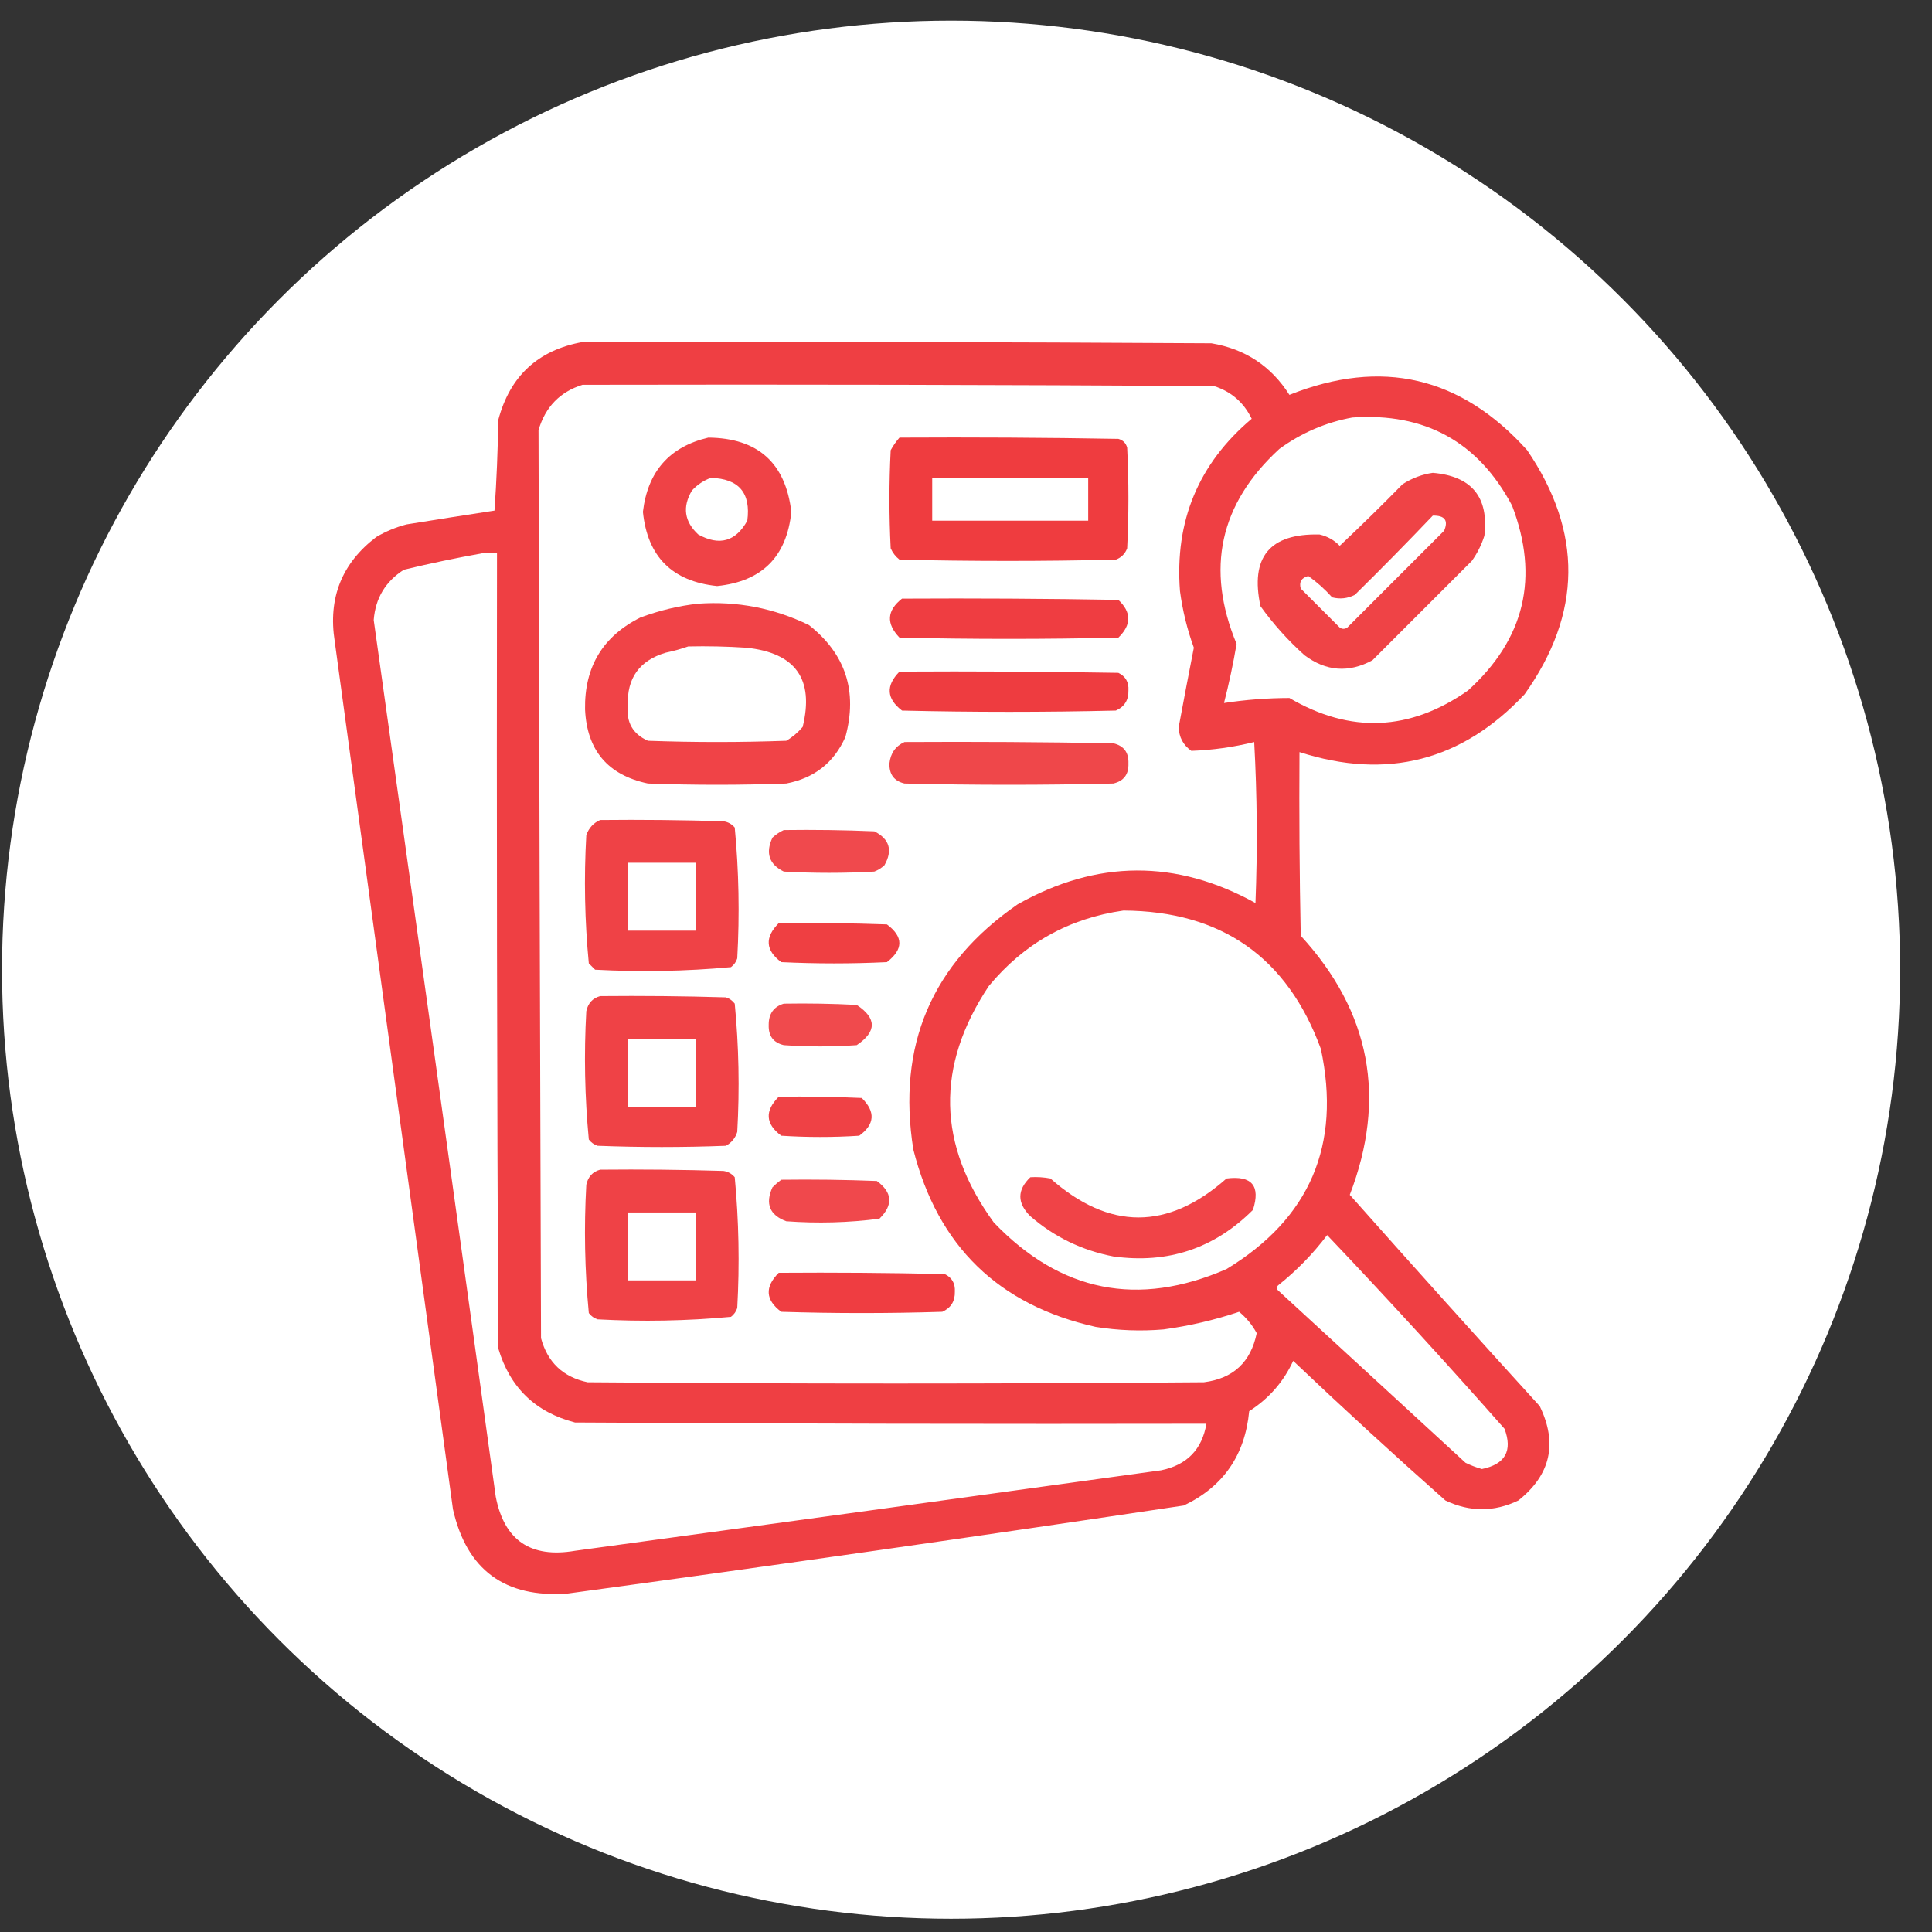
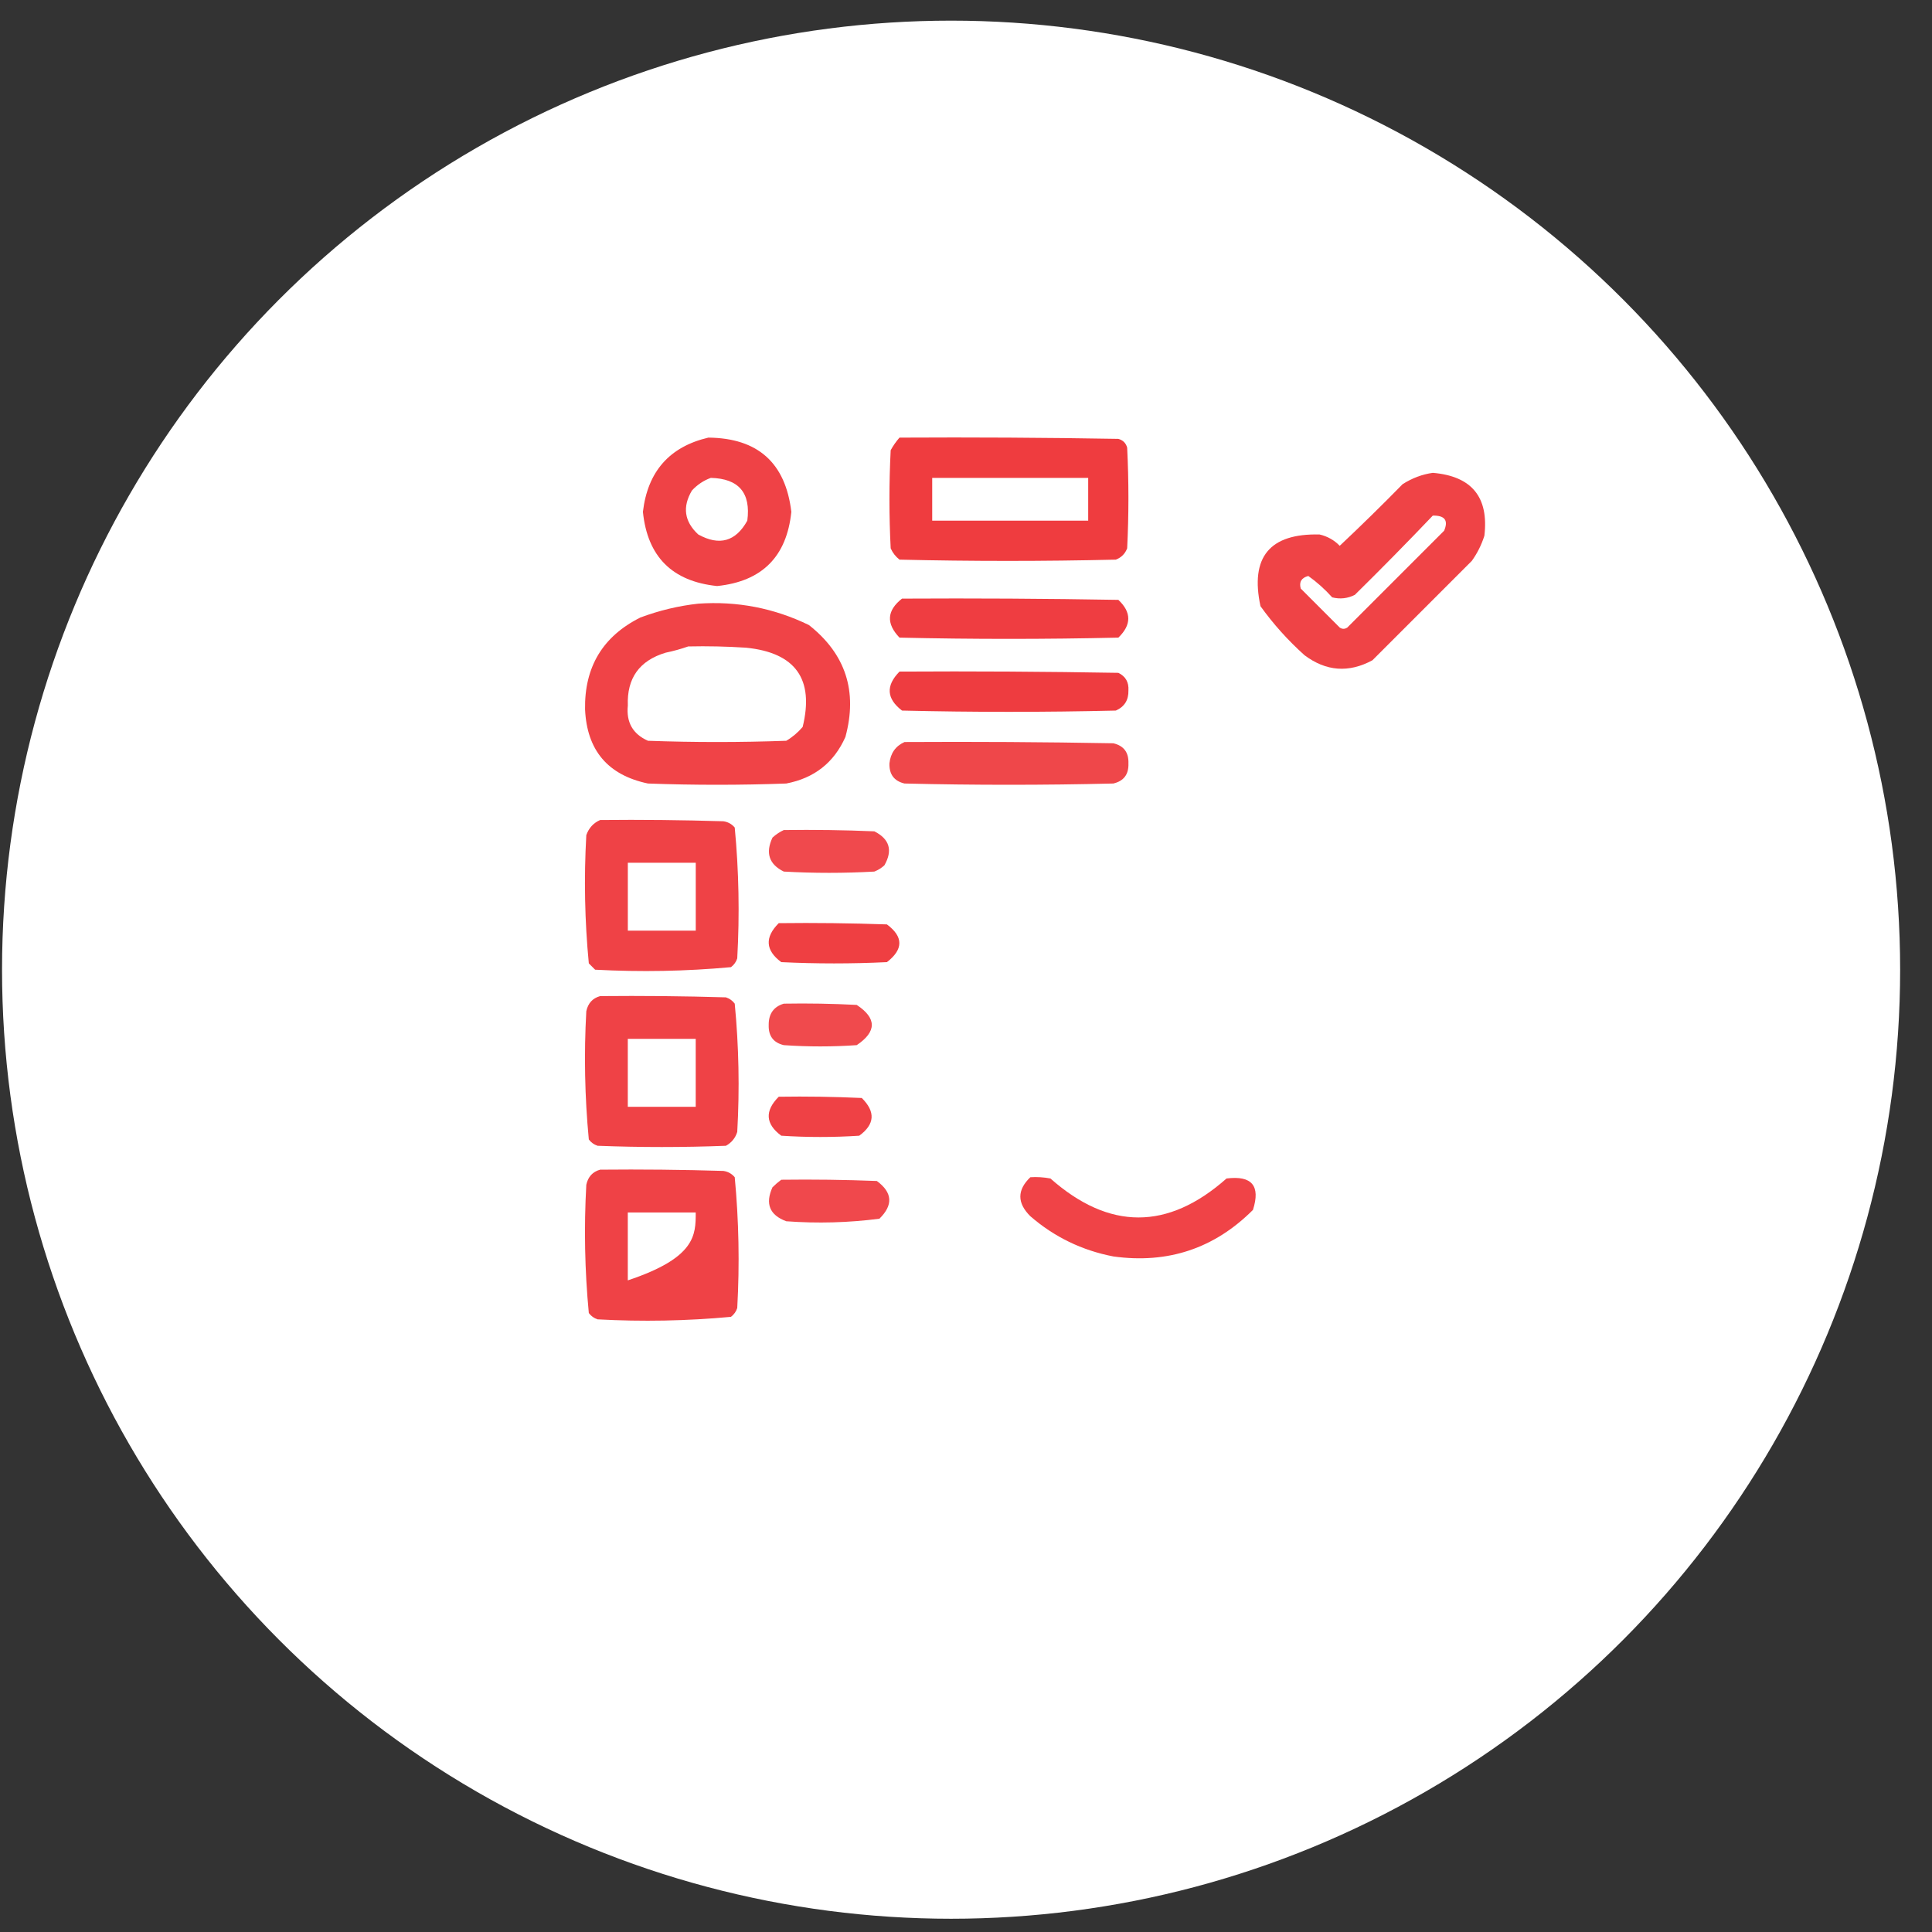
<svg xmlns="http://www.w3.org/2000/svg" width="57" height="57" viewBox="0 0 57 57" fill="none">
  <rect x="0" y="0" width="57" height="57" fill="#333333" stroke="none" />
  <circle cx="28.06" cy="28.609" r="28" fill="white" />
  <g clip-path="url(#clip0_2238_485)">
-     <path opacity="0.938" fill-rule="evenodd" clip-rule="evenodd" d="M17.187 10.091C23.372 10.079 29.556 10.091 35.741 10.128C36.737 10.296 37.504 10.803 38.042 11.65C40.764 10.564 43.102 11.109 45.056 13.283C46.7 15.7 46.675 18.099 44.981 20.482C43.135 22.449 40.921 23.018 38.339 22.189C38.327 23.995 38.339 25.801 38.376 27.607C40.435 29.85 40.918 32.398 39.823 35.251C41.677 37.34 43.545 39.419 45.427 41.486C45.959 42.583 45.749 43.511 44.796 44.269C44.081 44.612 43.363 44.612 42.644 44.269C41.125 42.923 39.628 41.55 38.153 40.15C37.868 40.769 37.435 41.264 36.855 41.634C36.731 42.935 36.088 43.863 34.925 44.417C28.87 45.325 22.809 46.191 16.741 47.015C14.897 47.148 13.771 46.32 13.364 44.529C12.201 35.993 11.039 27.458 9.876 18.923C9.675 17.645 10.083 16.619 11.101 15.843C11.381 15.678 11.678 15.554 11.991 15.472C12.858 15.332 13.724 15.196 14.589 15.064C14.651 14.174 14.688 13.284 14.7 12.392C15.045 11.094 15.874 10.328 17.187 10.091ZM17.187 11.353C23.396 11.34 29.606 11.353 35.816 11.39C36.324 11.552 36.695 11.873 36.929 12.355C35.359 13.678 34.654 15.373 34.813 17.439C34.889 18.011 35.025 18.567 35.222 19.109C35.069 19.887 34.921 20.666 34.776 21.447C34.781 21.745 34.905 21.98 35.148 22.152C35.773 22.13 36.392 22.043 37.003 21.892C37.09 23.475 37.102 25.058 37.04 26.642C34.701 25.35 32.363 25.363 30.026 26.679C27.486 28.433 26.46 30.845 26.946 33.915C27.668 36.764 29.461 38.508 32.327 39.148C32.992 39.254 33.66 39.279 34.331 39.222C35.097 39.117 35.839 38.944 36.558 38.702C36.775 38.882 36.948 39.093 37.077 39.333C36.902 40.189 36.382 40.672 35.519 40.781C29.457 40.83 23.396 40.83 17.335 40.781C16.613 40.628 16.156 40.195 15.962 39.482C15.932 30.55 15.907 21.619 15.888 12.689C16.09 12.005 16.523 11.559 17.187 11.353ZM39.898 12.318C42.04 12.17 43.611 13.036 44.61 14.915C45.42 17.032 44.987 18.851 43.312 20.37C41.597 21.573 39.84 21.647 38.042 20.593C37.393 20.594 36.75 20.644 36.112 20.741C36.259 20.168 36.383 19.587 36.483 18.997C35.563 16.779 35.984 14.862 37.745 13.245C38.396 12.771 39.114 12.462 39.898 12.318ZM14.218 16.325C14.366 16.325 14.515 16.325 14.663 16.325C14.651 24.143 14.663 31.961 14.7 39.779C15.042 40.936 15.796 41.666 16.964 41.968C23.174 42.005 29.383 42.017 35.593 42.005C35.464 42.764 35.019 43.222 34.257 43.378C28.494 44.177 22.729 44.968 16.964 45.753C15.655 45.976 14.876 45.445 14.626 44.157C13.435 35.531 12.235 26.909 11.026 18.292C11.077 17.648 11.374 17.153 11.917 16.808C12.688 16.622 13.455 16.462 14.218 16.325ZM33.144 26.864C36.037 26.881 37.979 28.242 38.97 30.947C39.573 33.784 38.645 35.948 36.187 37.441C33.575 38.578 31.286 38.12 29.321 36.068C27.651 33.776 27.602 31.451 29.173 29.091C30.21 27.836 31.534 27.094 33.144 26.864ZM39.155 36.439C40.933 38.31 42.677 40.215 44.388 42.154C44.631 42.804 44.409 43.2 43.72 43.341C43.553 43.294 43.392 43.232 43.237 43.156C41.394 41.461 39.551 39.766 37.708 38.072C37.658 38.022 37.658 37.973 37.708 37.923C38.255 37.487 38.738 36.992 39.155 36.439Z" fill="#EE3438" />
    <path opacity="0.927" fill-rule="evenodd" clip-rule="evenodd" d="M20.898 12.911C22.359 12.925 23.175 13.655 23.347 15.101C23.211 16.424 22.481 17.154 21.157 17.29C19.832 17.153 19.102 16.423 18.968 15.101C19.108 13.911 19.751 13.181 20.898 12.911ZM20.972 14.099C20.762 14.174 20.576 14.298 20.415 14.47C20.127 14.955 20.189 15.388 20.601 15.769C21.224 16.113 21.707 15.977 22.048 15.361C22.156 14.541 21.797 14.12 20.972 14.099Z" fill="#EE3438" />
    <path opacity="0.96" fill-rule="evenodd" clip-rule="evenodd" d="M26.538 12.911C28.691 12.899 30.843 12.911 32.995 12.948C33.131 12.986 33.218 13.072 33.255 13.208C33.304 14.198 33.304 15.187 33.255 16.177C33.193 16.338 33.082 16.449 32.921 16.511C30.793 16.561 28.666 16.561 26.538 16.511C26.423 16.421 26.337 16.31 26.278 16.177C26.229 15.212 26.229 14.247 26.278 13.283C26.352 13.147 26.439 13.024 26.538 12.911ZM27.503 14.099C27.503 14.52 27.503 14.94 27.503 15.361C29.037 15.361 30.571 15.361 32.105 15.361C32.105 14.94 32.105 14.52 32.105 14.099C30.571 14.099 29.037 14.099 27.503 14.099Z" fill="#EE3438" />
    <path opacity="0.923" fill-rule="evenodd" clip-rule="evenodd" d="M42.272 13.95C43.421 14.048 43.928 14.666 43.794 15.806C43.709 16.074 43.586 16.321 43.423 16.548C42.446 17.525 41.468 18.503 40.491 19.48C39.792 19.858 39.124 19.808 38.487 19.331C37.999 18.893 37.566 18.411 37.188 17.884C36.878 16.438 37.459 15.733 38.932 15.769C39.164 15.823 39.362 15.934 39.526 16.103C40.156 15.51 40.775 14.904 41.382 14.284C41.664 14.105 41.961 13.994 42.272 13.95ZM42.272 15.212C41.52 16.001 40.754 16.78 39.972 17.55C39.759 17.658 39.536 17.683 39.304 17.624C39.09 17.386 38.855 17.175 38.599 16.993C38.396 17.046 38.322 17.17 38.376 17.364C38.759 17.748 39.143 18.131 39.526 18.515C39.6 18.564 39.675 18.564 39.749 18.515C40.701 17.562 41.654 16.61 42.606 15.658C42.737 15.353 42.626 15.205 42.272 15.212Z" fill="#EE3438" />
    <path opacity="0.951" fill-rule="evenodd" clip-rule="evenodd" d="M26.612 17.661C28.74 17.649 30.868 17.661 32.995 17.698C33.385 18.064 33.385 18.435 32.995 18.812C30.843 18.861 28.69 18.861 26.538 18.812C26.139 18.396 26.164 18.013 26.612 17.661Z" fill="#EE3438" />
    <path opacity="0.925" fill-rule="evenodd" clip-rule="evenodd" d="M20.601 17.81C21.749 17.73 22.837 17.941 23.866 18.441C24.949 19.295 25.308 20.396 24.942 21.743C24.605 22.501 24.023 22.958 23.198 23.116C21.838 23.166 20.477 23.166 19.116 23.116C17.933 22.867 17.315 22.137 17.261 20.927C17.241 19.675 17.785 18.772 18.894 18.218C19.456 18.009 20.025 17.873 20.601 17.81ZM20.304 19.072C20.094 19.146 19.872 19.208 19.636 19.257C18.863 19.491 18.492 20.01 18.523 20.816C18.473 21.31 18.67 21.656 19.116 21.855C20.477 21.904 21.838 21.904 23.198 21.855C23.381 21.747 23.542 21.61 23.681 21.447C24.027 20.035 23.471 19.256 22.011 19.109C21.442 19.072 20.873 19.059 20.304 19.072Z" fill="#EE3438" />
    <path opacity="0.954" fill-rule="evenodd" clip-rule="evenodd" d="M26.538 19.814C28.691 19.801 30.843 19.814 32.995 19.851C33.208 19.954 33.307 20.127 33.292 20.37C33.299 20.653 33.176 20.851 32.921 20.964C30.818 21.014 28.715 21.014 26.612 20.964C26.154 20.613 26.129 20.23 26.538 19.814Z" fill="#EE3438" />
    <path opacity="0.904" fill-rule="evenodd" clip-rule="evenodd" d="M26.686 21.892C28.74 21.88 30.793 21.892 32.847 21.929C33.156 22.002 33.304 22.2 33.292 22.523C33.304 22.845 33.156 23.043 32.847 23.116C30.793 23.166 28.74 23.166 26.686 23.116C26.38 23.044 26.232 22.846 26.241 22.523C26.273 22.222 26.422 22.011 26.686 21.892Z" fill="#EE3438" />
    <path opacity="0.928" fill-rule="evenodd" clip-rule="evenodd" d="M17.706 24.193C18.919 24.18 20.131 24.193 21.343 24.23C21.479 24.25 21.59 24.312 21.677 24.415C21.799 25.695 21.823 26.981 21.751 28.275C21.717 28.381 21.655 28.467 21.566 28.534C20.236 28.656 18.901 28.681 17.558 28.609C17.496 28.547 17.434 28.485 17.372 28.423C17.251 27.168 17.226 25.906 17.298 24.638C17.374 24.426 17.51 24.278 17.706 24.193ZM18.523 25.454C18.523 26.122 18.523 26.79 18.523 27.458C19.191 27.458 19.859 27.458 20.527 27.458C20.527 26.79 20.527 26.122 20.527 25.454C19.859 25.454 19.191 25.454 18.523 25.454Z" fill="#EE3438" />
    <path opacity="0.894" fill-rule="evenodd" clip-rule="evenodd" d="M23.124 24.489C24.015 24.477 24.906 24.489 25.796 24.527C26.245 24.754 26.344 25.088 26.093 25.529C26.006 25.609 25.907 25.671 25.796 25.714C24.905 25.764 24.015 25.764 23.124 25.714C22.69 25.5 22.578 25.166 22.79 24.712C22.895 24.617 23.006 24.543 23.124 24.489Z" fill="#EE3438" />
    <path opacity="0.942" fill-rule="evenodd" clip-rule="evenodd" d="M22.975 27.236C24.039 27.223 25.103 27.236 26.167 27.273C26.656 27.637 26.656 28.008 26.167 28.386C25.128 28.436 24.089 28.436 23.05 28.386C22.582 28.039 22.557 27.655 22.975 27.236Z" fill="#EE3438" />
    <path opacity="0.927" fill-rule="evenodd" clip-rule="evenodd" d="M17.706 29.388C18.943 29.376 20.18 29.388 21.417 29.425C21.523 29.46 21.61 29.521 21.677 29.611C21.798 30.866 21.823 32.127 21.751 33.396C21.694 33.577 21.582 33.713 21.417 33.804C20.155 33.853 18.893 33.853 17.632 33.804C17.526 33.77 17.439 33.708 17.372 33.618C17.252 32.362 17.227 31.1 17.298 29.833C17.349 29.597 17.485 29.449 17.706 29.388ZM18.522 30.65C18.522 31.318 18.522 31.986 18.522 32.654C19.19 32.654 19.858 32.654 20.526 32.654C20.526 31.986 20.526 31.318 20.526 30.65C19.858 30.65 19.19 30.65 18.522 30.65Z" fill="#EE3438" />
    <path opacity="0.889" fill-rule="evenodd" clip-rule="evenodd" d="M23.124 29.611C23.842 29.598 24.559 29.611 25.276 29.648C25.869 30.04 25.869 30.436 25.276 30.835C24.559 30.885 23.841 30.885 23.124 30.835C22.818 30.762 22.669 30.564 22.679 30.241C22.676 29.912 22.825 29.701 23.124 29.611Z" fill="#EE3438" />
    <path opacity="0.932" fill-rule="evenodd" clip-rule="evenodd" d="M22.975 32.357C23.792 32.344 24.608 32.357 25.425 32.394C25.835 32.8 25.811 33.172 25.35 33.507C24.584 33.557 23.817 33.557 23.05 33.507C22.582 33.16 22.557 32.776 22.975 32.357Z" fill="#EE3438" />
-     <path opacity="0.928" fill-rule="evenodd" clip-rule="evenodd" d="M17.706 34.509C18.919 34.497 20.131 34.509 21.343 34.546C21.479 34.566 21.59 34.628 21.677 34.732C21.798 36.011 21.823 37.298 21.751 38.591C21.716 38.697 21.654 38.784 21.565 38.851C20.261 38.972 18.95 38.997 17.632 38.925C17.526 38.891 17.439 38.829 17.372 38.739C17.252 37.483 17.227 36.221 17.298 34.954C17.349 34.718 17.485 34.57 17.706 34.509ZM18.522 35.771C18.522 36.439 18.522 37.107 18.522 37.775C19.19 37.775 19.858 37.775 20.526 37.775C20.526 37.107 20.526 36.439 20.526 35.771C19.858 35.771 19.19 35.771 18.522 35.771Z" fill="#EE3438" />
+     <path opacity="0.928" fill-rule="evenodd" clip-rule="evenodd" d="M17.706 34.509C18.919 34.497 20.131 34.509 21.343 34.546C21.479 34.566 21.59 34.628 21.677 34.732C21.798 36.011 21.823 37.298 21.751 38.591C21.716 38.697 21.654 38.784 21.565 38.851C20.261 38.972 18.95 38.997 17.632 38.925C17.526 38.891 17.439 38.829 17.372 38.739C17.252 37.483 17.227 36.221 17.298 34.954C17.349 34.718 17.485 34.57 17.706 34.509ZM18.522 35.771C18.522 36.439 18.522 37.107 18.522 37.775C20.526 37.107 20.526 36.439 20.526 35.771C19.858 35.771 19.19 35.771 18.522 35.771Z" fill="#EE3438" />
    <path opacity="0.925" fill-rule="evenodd" clip-rule="evenodd" d="M30.398 34.732C30.597 34.719 30.795 34.732 30.991 34.769C32.724 36.302 34.456 36.302 36.187 34.769C36.934 34.675 37.194 34.984 36.966 35.696C35.828 36.834 34.455 37.292 32.847 37.069C31.922 36.891 31.105 36.495 30.398 35.882C30.005 35.493 30.005 35.109 30.398 34.732Z" fill="#EE3438" />
    <path opacity="0.896" fill-rule="evenodd" clip-rule="evenodd" d="M23.05 34.806C23.99 34.794 24.93 34.806 25.87 34.843C26.332 35.182 26.357 35.553 25.945 35.956C25.033 36.074 24.118 36.099 23.198 36.031C22.706 35.849 22.57 35.515 22.79 35.029C22.875 34.944 22.962 34.87 23.05 34.806Z" fill="#EE3438" />
-     <path opacity="0.951" fill-rule="evenodd" clip-rule="evenodd" d="M22.975 37.552C24.608 37.54 26.241 37.552 27.874 37.589C28.087 37.693 28.185 37.866 28.171 38.109C28.178 38.391 28.054 38.589 27.8 38.702C26.216 38.752 24.633 38.752 23.05 38.702C22.582 38.355 22.557 37.971 22.975 37.552Z" fill="#EE3438" />
  </g>
  <defs>
    <clipPath id="clip0_2238_485">
      <rect width="38" height="38" fill="white" transform="translate(9.06 9.609)" />
    </clipPath>
  </defs>
</svg>